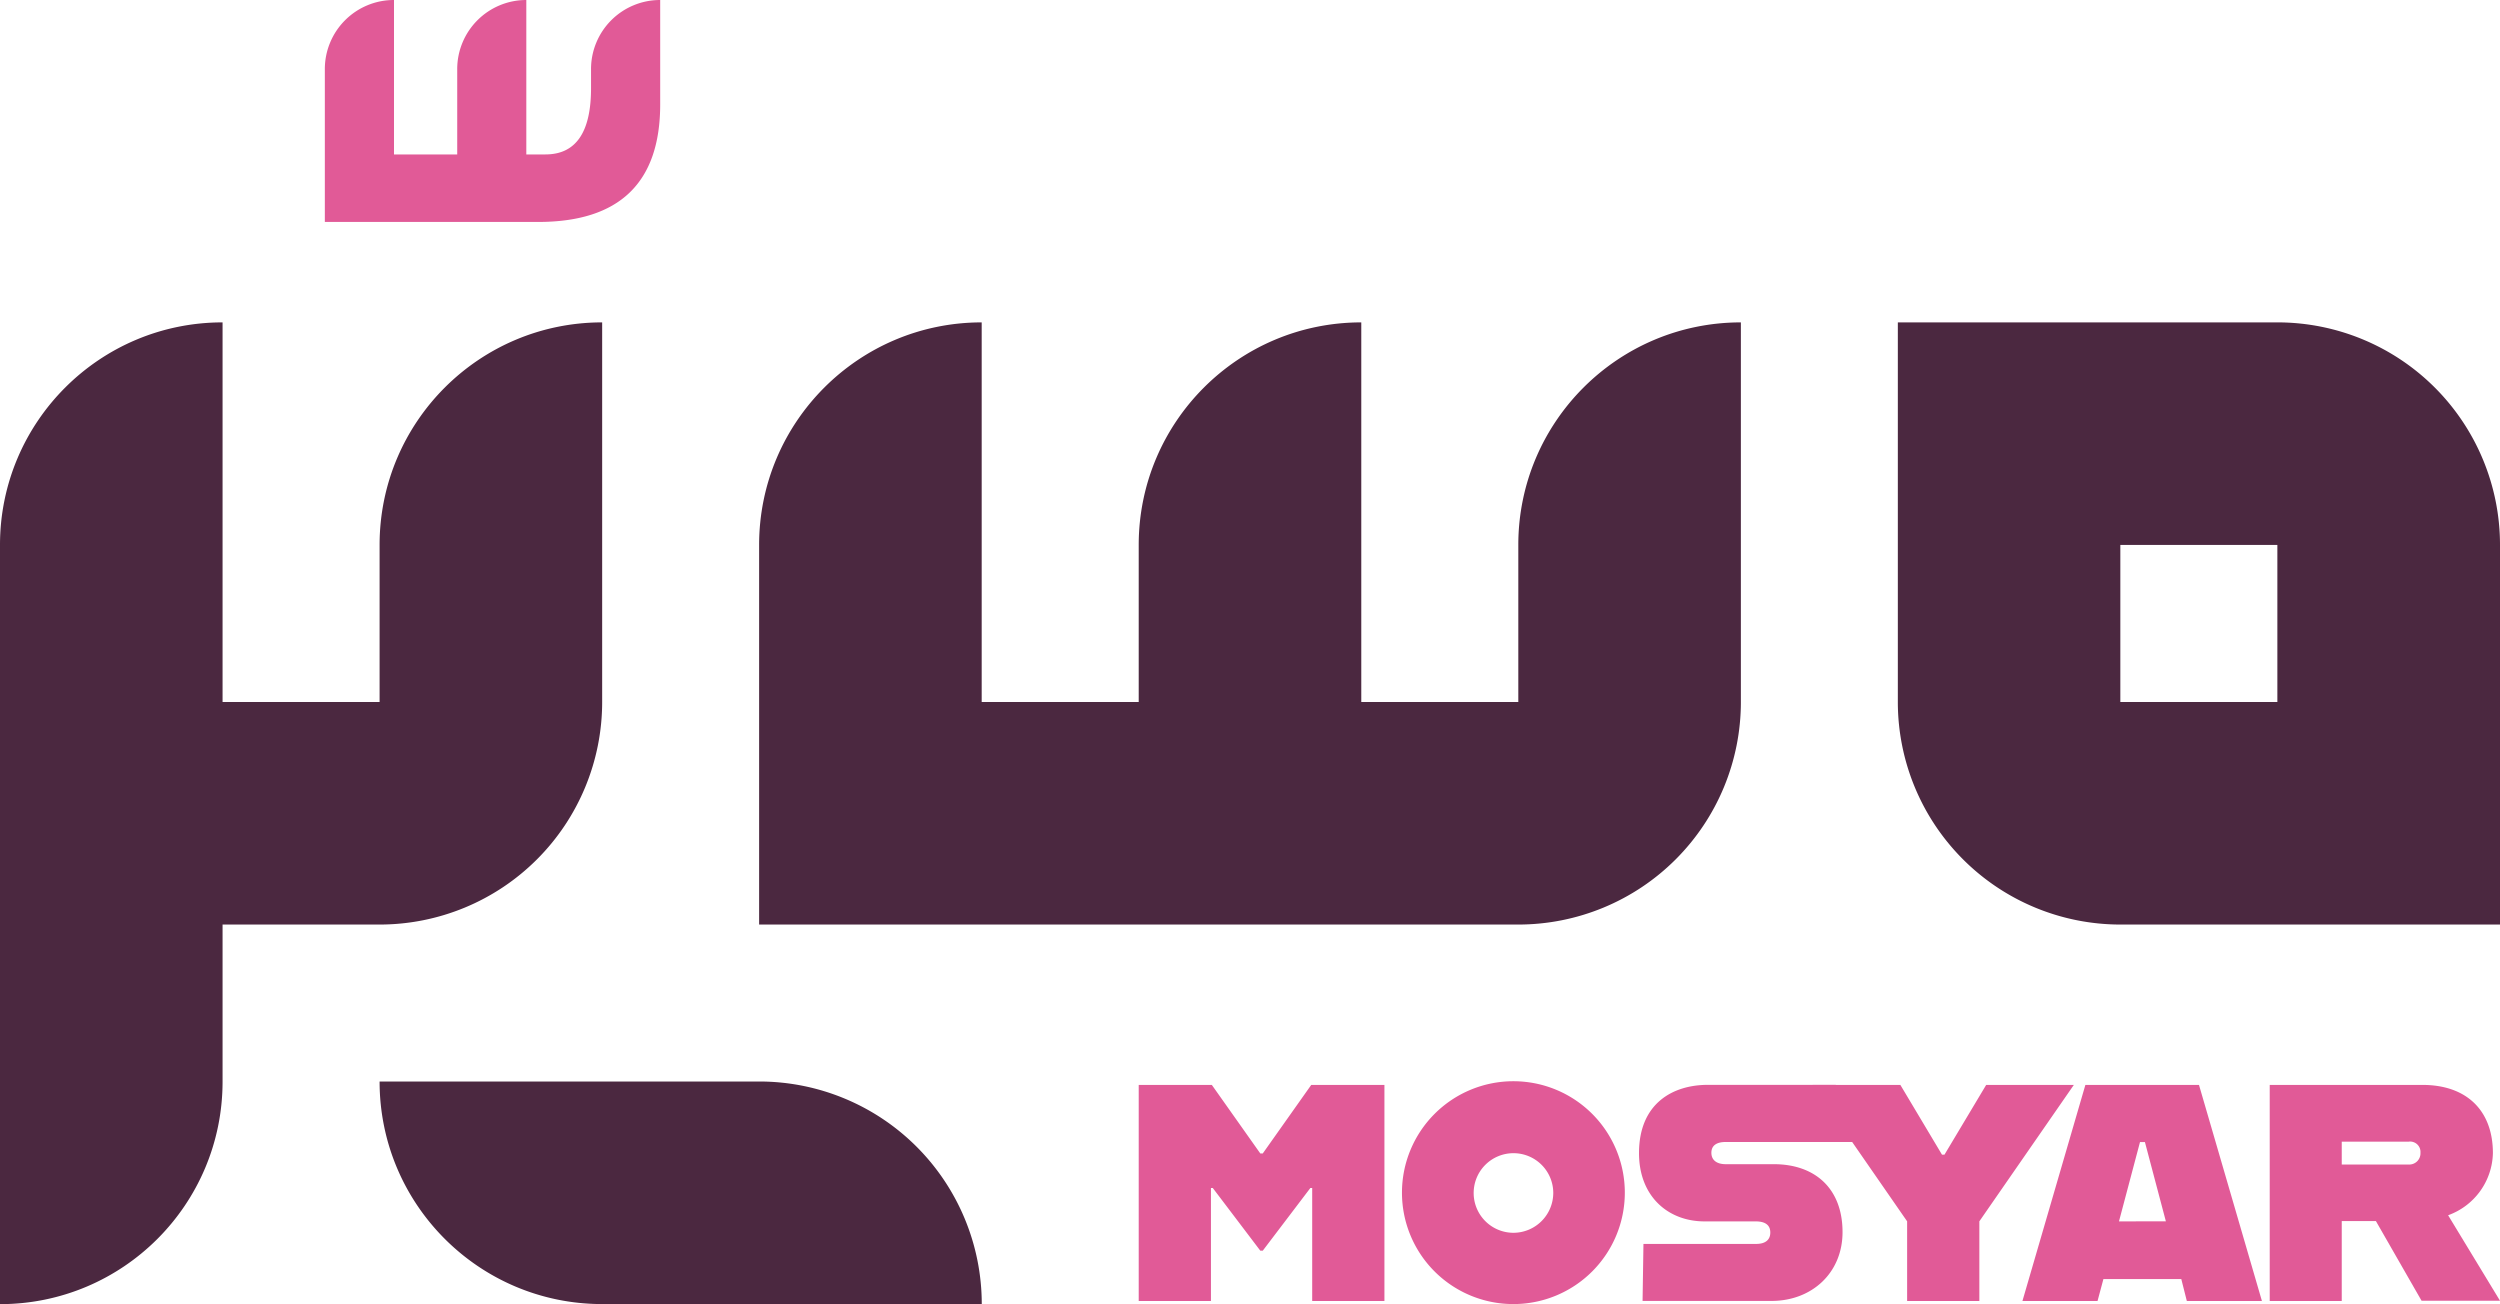
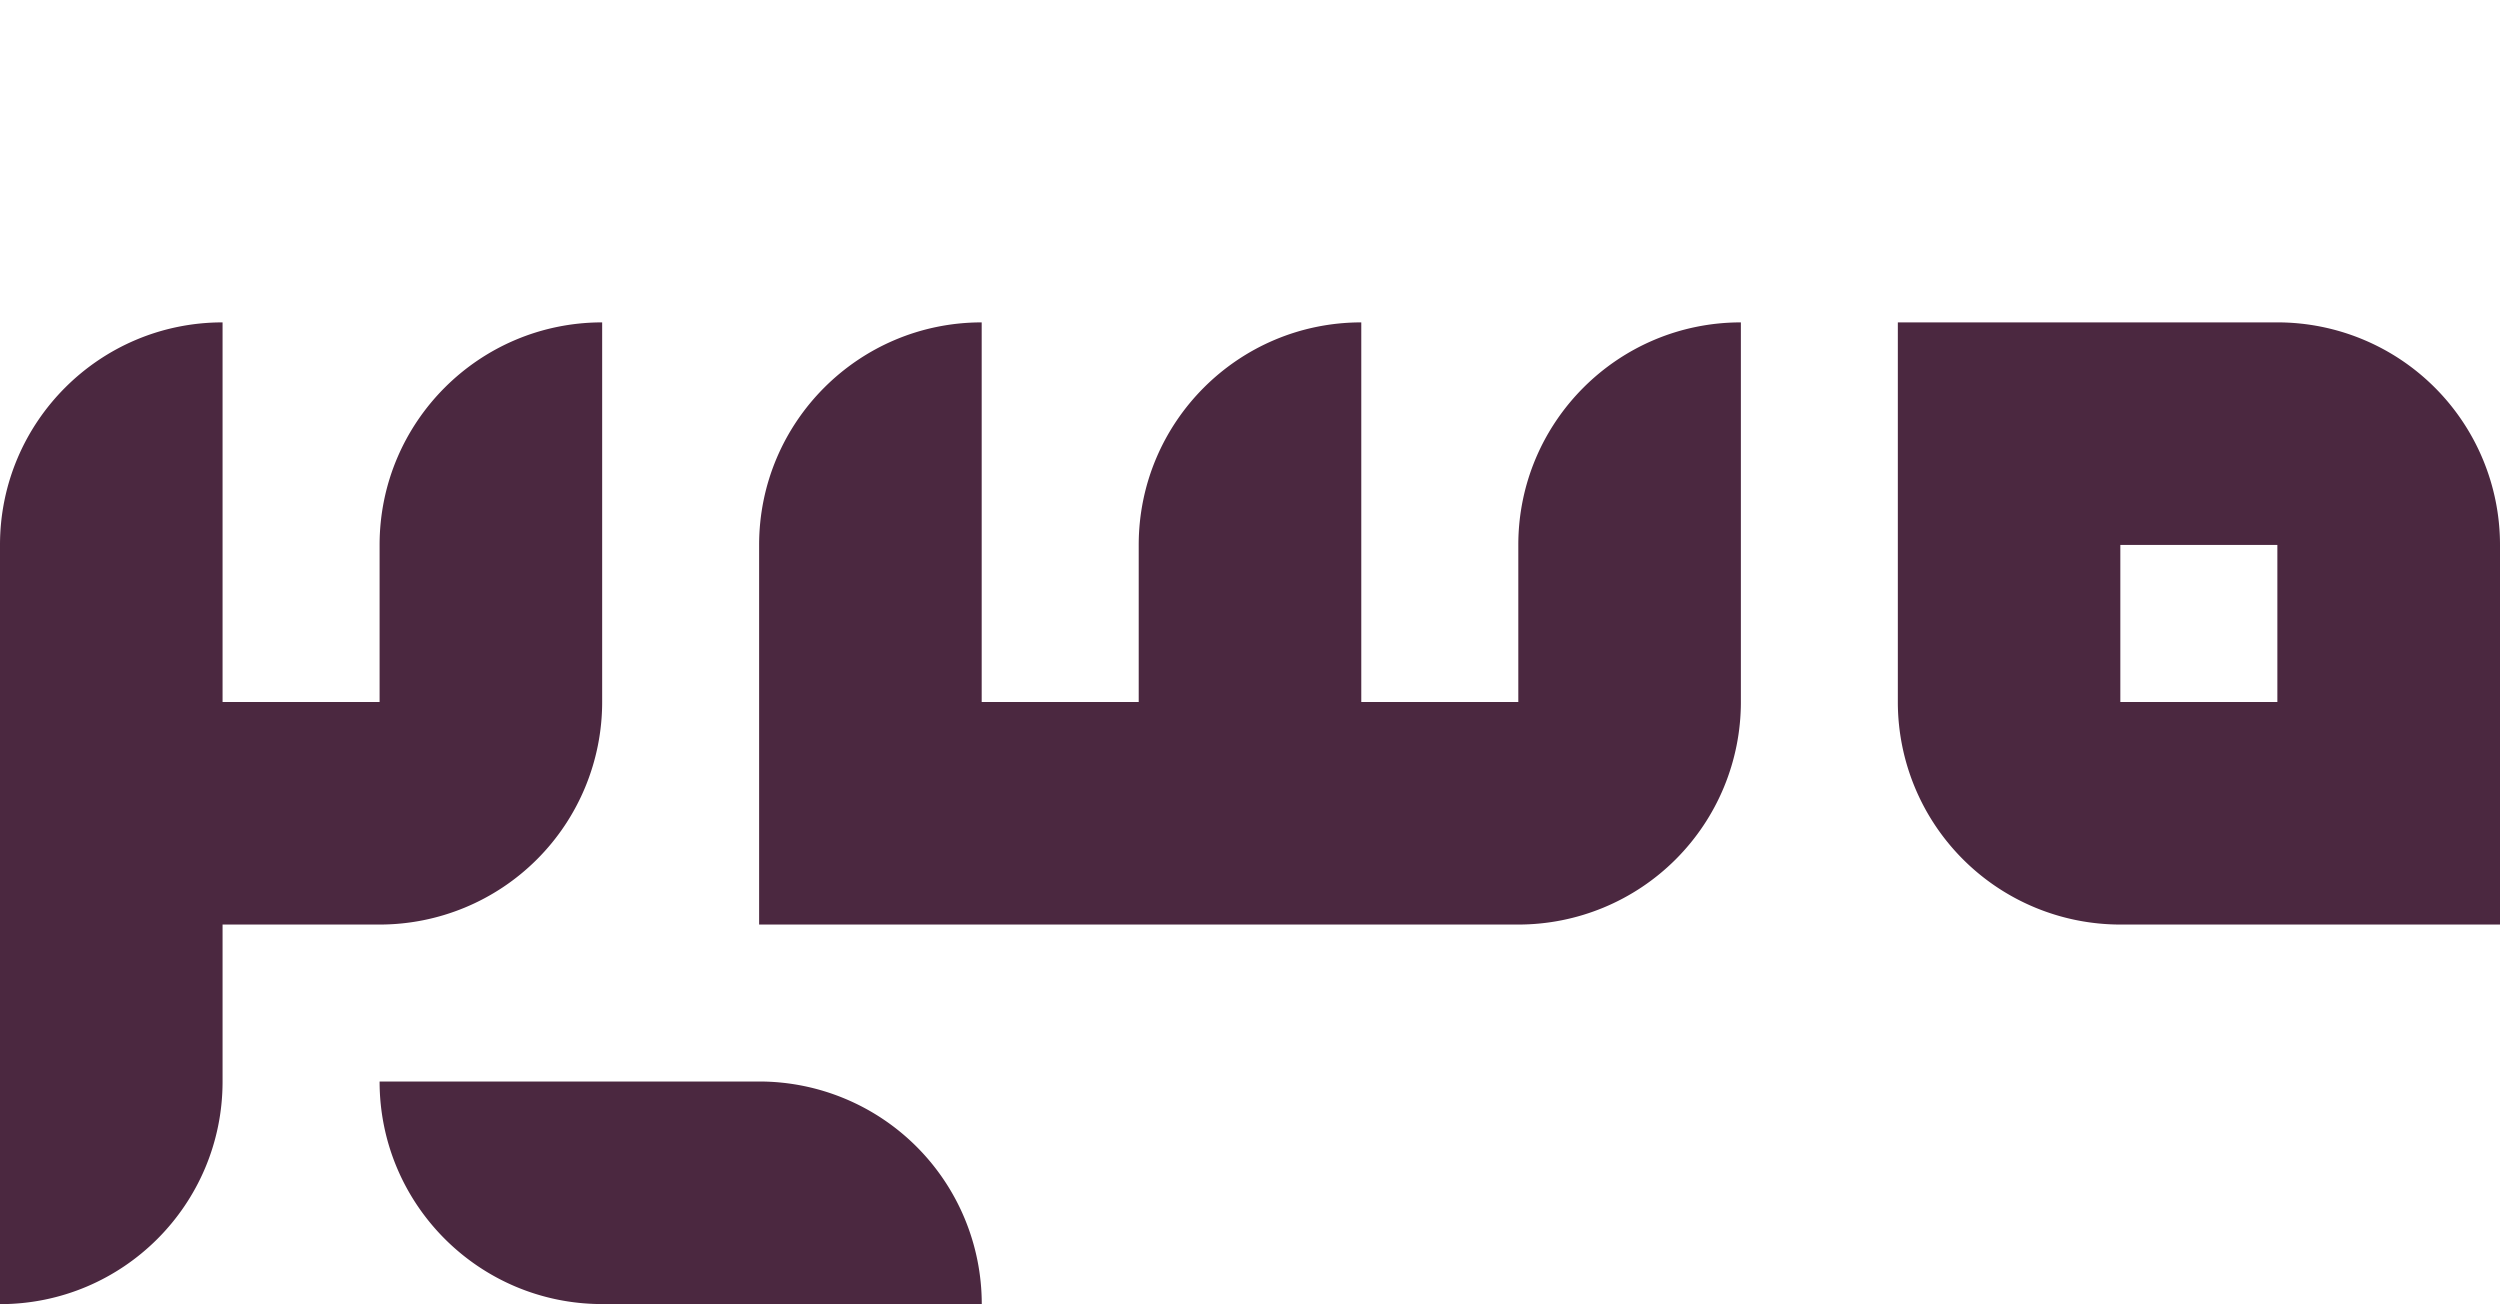
<svg xmlns="http://www.w3.org/2000/svg" viewBox="0 0 366.18 191.02">
  <path d="M111.19 135.42v-55.6c0-18.004 14.596-32.6 32.6-32.6v55.6h23v-23c0-18.004 14.596-32.6 32.6-32.6h0v55.6h23v-23c0-18.004 14.596-32.6 32.6-32.6v55.6a32.6 32.6 0 0 1-32.6 32.6zM55.6 158.41h55.6a32.6 32.6 0 0 1 32.6 32.6H88.2c-18.004 0-32.6-14.596-32.6-32.6M0 191.02V79.82c0-18.004 14.596-32.6 32.6-32.6v55.6h23v-23c0-18.004 14.596-32.6 32.6-32.6v55.6a32.6 32.6 0 0 1-32.6 32.6h-23v23c0 18.004-14.596 32.6-32.6 32.6zm277.98-88.2v-55.6h55.6a32.6 32.6 0 0 1 32.6 32.6v55.6h-55.6a32.6 32.6 0 0 1-32.6-32.6m55.59-23h-23v23h23z" fill="#4b2840" />
  <g fill="#e15a97">
-     <path d="M66.97 10.13A10.12 10.12 0 0 1 77.09 0v22.62h2.8q6.68 0 6.68-9.69v-2.8A10.12 10.12 0 0 1 96.7 0v15.28q0 17.23-17.88 17.23H47.58V10.13A10.12 10.12 0 0 1 57.71 0v22.62h9.26zm99.82 148.78h10.71l7.1 10.04h.36l7.1-10.04h10.72v31.65H192.2v-16.55h-.27l-6.97 9.18h-.36l-6.96-9.18h-.27v16.55h-10.58v-31.65zm38.56 15.78a16.32 16.32 0 1 1 16.32 16.32 16.31 16.31 0 0 1-16.32-16.32m22.16 0a5.83 5.83 0 1 0-5.83 5.88 5.85 5.85 0 0 0 5.83-5.88m13.21 7.51h16.5c1.4 0 2.08-.63 2.08-1.67s-.68-1.63-2.13-1.63h-7.51c-5.29 0-9.59-3.62-9.59-10 0-7.33 5-10 10.08-10h18.74l5.26 8.37h-21.4c-1.22 0-2.08.45-2.08 1.58s.86 1.67 2.08 1.67h7.05c6.06 0 10.08 3.57 10.08 9.95 0 6-4.52 10.08-10.4 10.08h-18.89z" />
-     <path d="M279.34 178.89l-13.84-19.98h12.85l6.1 10.22h.36l6.11-10.22h12.84l-13.84 19.98v11.67h-10.58v-11.67zm40.16 8.46h-11.41l-.86 3.21h-11l9.22-31.65h16.64l9.22 31.65h-11zm-2.26-8.46l-3.07-11.61h-.72l-3.08 11.62zm30.76-.04h-5v11.71h-10.55v-31.65h22.38c6.42 0 10.31 3.71 10.31 10a9.91 9.91 0 0 1-6.56 9.09l7.6 12.52h-11.49zm-5-8.28h9.81a1.64 1.64 0 0 0 1.72-1.72 1.52 1.52 0 0 0-1.72-1.63H343z" />
-   </g>
+     </g>
</svg>